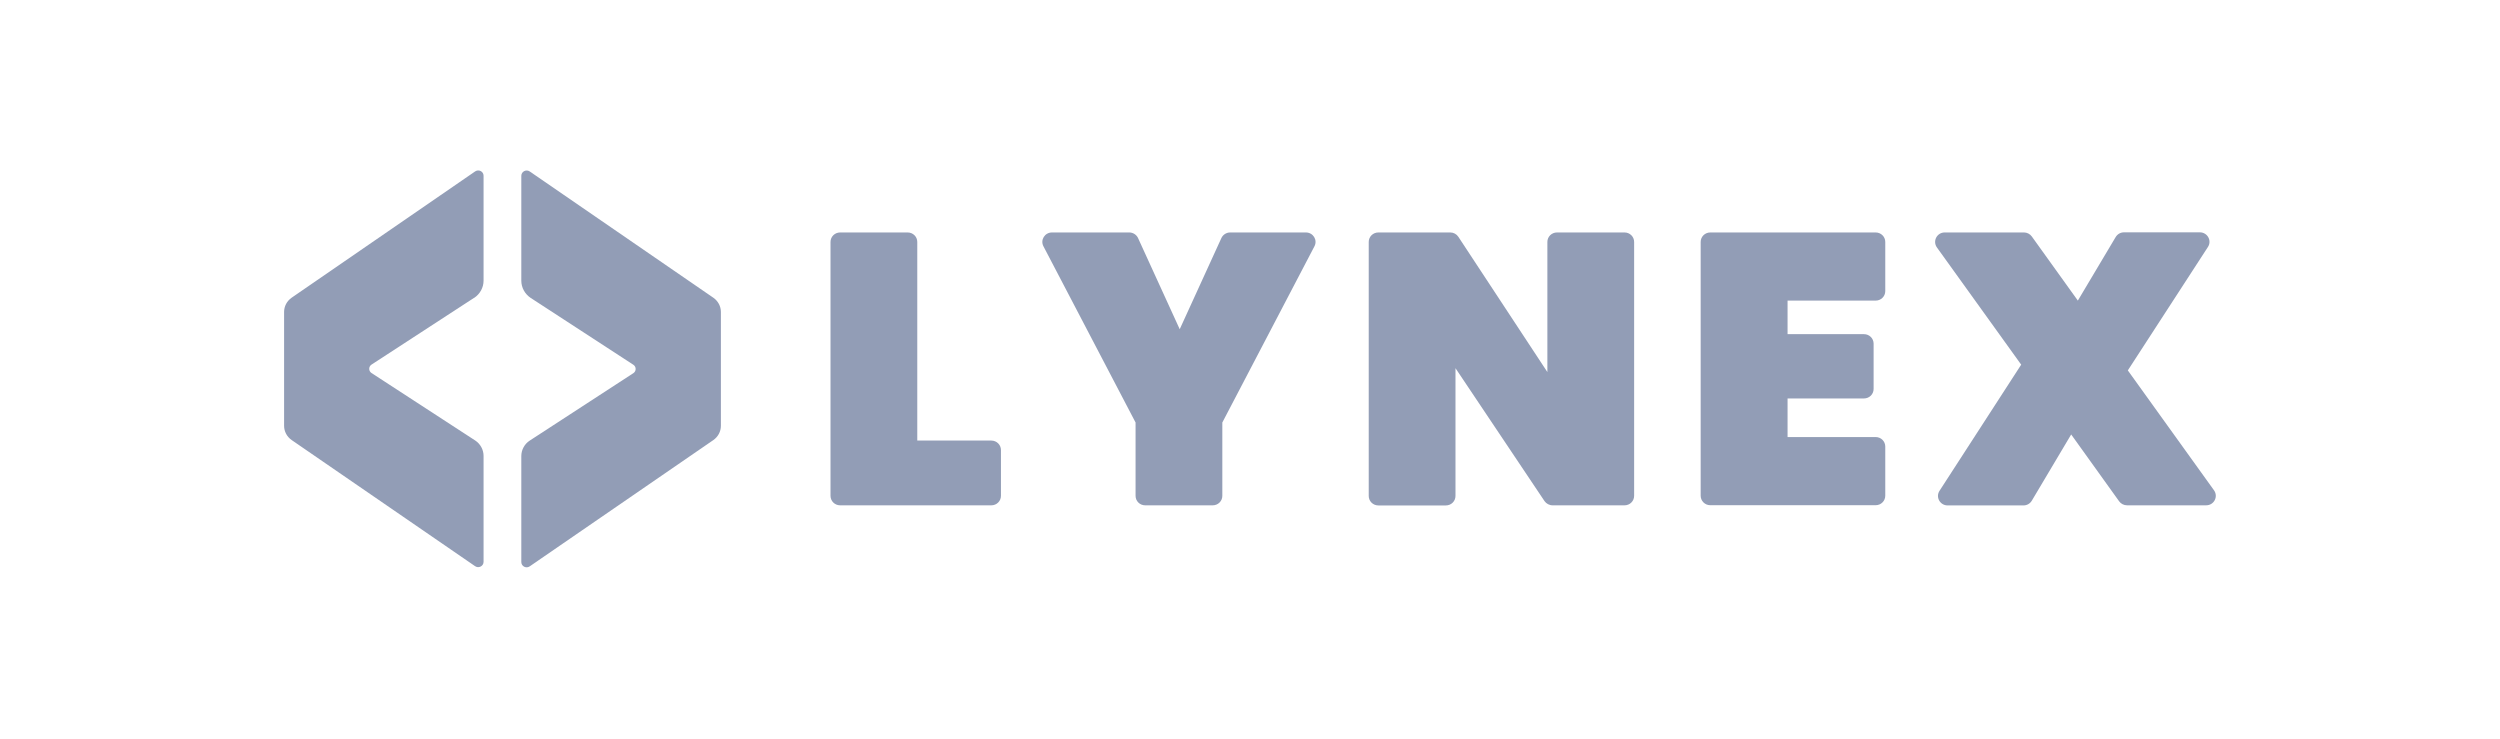
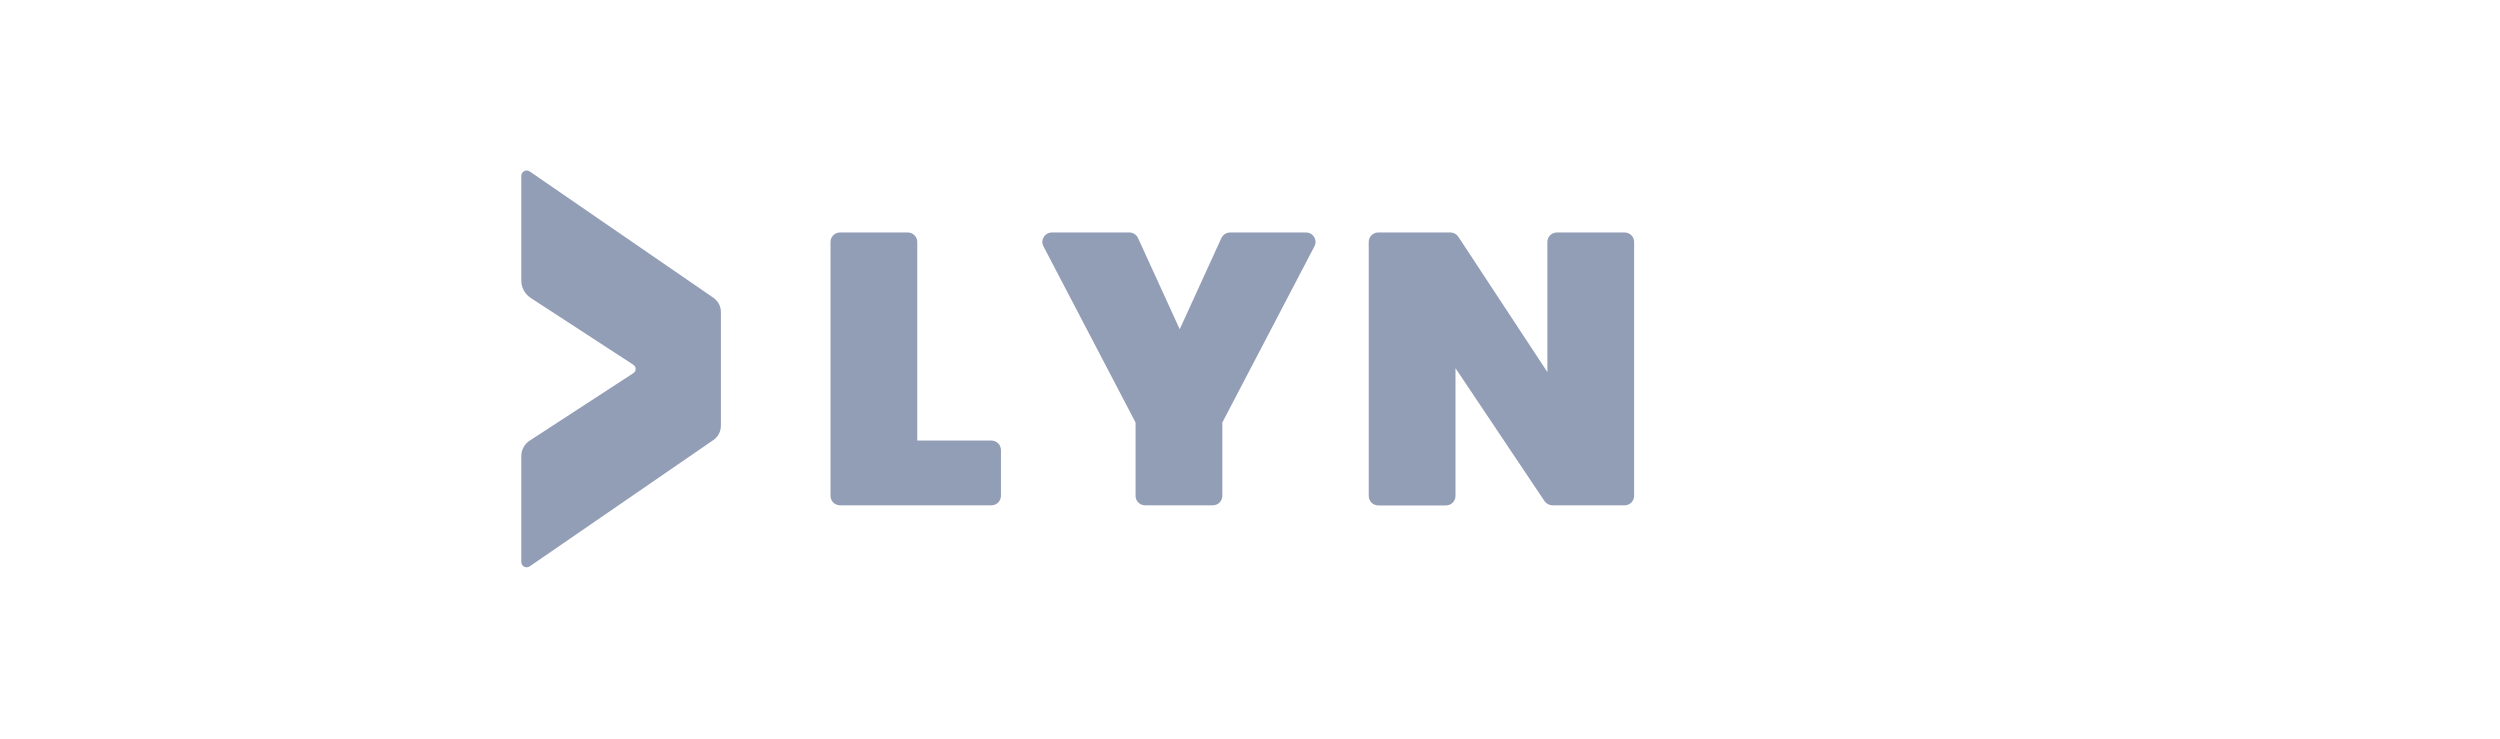
<svg xmlns="http://www.w3.org/2000/svg" width="176" height="52" viewBox="0 0 176 52" fill="none">
  <path d="M64.576 31.016H69.788C70.165 31.016 70.467 31.313 70.467 31.685V34.906C70.467 35.278 70.165 35.575 69.788 35.575H59.147C58.77 35.575 58.468 35.278 58.468 34.906V17.034C58.468 16.662 58.77 16.365 59.147 16.365H63.898C64.275 16.365 64.576 16.662 64.576 17.034V31.016Z" fill="#929DB6" />
  <path d="M92.537 17.339L86.052 29.744V34.906C86.052 35.278 85.75 35.575 85.373 35.575H80.622C80.245 35.575 79.944 35.278 79.944 34.906V29.744L73.458 17.339C73.224 16.893 73.55 16.365 74.061 16.365H79.499C79.767 16.365 80.01 16.522 80.119 16.761L83.052 23.178L85.985 16.761C86.094 16.522 86.337 16.365 86.605 16.365H91.934C92.445 16.365 92.772 16.893 92.537 17.339Z" fill="#929DB6" />
  <path d="M114.373 35.575H109.304C109.077 35.575 108.86 35.459 108.734 35.278L102.466 25.92V34.914C102.466 35.286 102.165 35.583 101.788 35.583H97.037C96.66 35.583 96.358 35.286 96.358 34.914V17.034C96.358 16.662 96.66 16.365 97.037 16.365H102.098C102.332 16.365 102.542 16.48 102.667 16.67L108.935 26.193V17.034C108.935 16.662 109.237 16.365 109.614 16.365H114.365C114.742 16.365 115.043 16.662 115.043 17.034V34.906C115.043 35.278 114.742 35.575 114.365 35.575H114.373Z" fill="#929DB6" />
-   <path d="M125.844 21.163V23.525H131.223C131.6 23.525 131.902 23.823 131.902 24.194V27.382C131.902 27.754 131.6 28.051 131.223 28.051H125.844V30.768H132.044C132.421 30.768 132.723 31.066 132.723 31.437V34.898C132.723 35.269 132.421 35.567 132.044 35.567H120.406C120.029 35.567 119.727 35.269 119.727 34.898V17.034C119.727 16.662 120.029 16.365 120.406 16.365H132.044C132.421 16.365 132.723 16.662 132.723 17.034V20.494C132.723 20.866 132.421 21.163 132.044 21.163H125.844Z" fill="#929DB6" />
-   <path d="M149.188 35.293L145.811 30.586L143.037 35.252C142.912 35.458 142.694 35.582 142.451 35.582H137.113C136.577 35.582 136.25 34.996 136.544 34.55L142.292 25.672L136.359 17.421C136.041 16.975 136.359 16.364 136.912 16.364H142.484C142.702 16.364 142.912 16.471 143.037 16.645L146.28 21.162L148.945 16.686C149.07 16.48 149.288 16.356 149.531 16.356H154.869C155.405 16.356 155.732 16.942 155.438 17.388L149.799 26.076L155.866 34.517C156.184 34.963 155.866 35.574 155.313 35.574H149.741C149.523 35.574 149.313 35.467 149.188 35.293Z" fill="#929DB6" />
-   <path d="M33.381 20.964L26.15 25.671C25.941 25.812 25.941 26.117 26.15 26.258L33.448 31.006C33.817 31.246 34.043 31.659 34.043 32.097V39.554C34.043 39.852 33.7 40.033 33.448 39.86L20.536 30.982C20.201 30.75 20 30.379 20 29.974V21.963C20 21.558 20.201 21.187 20.536 20.955L33.448 12.069C33.7 11.895 34.043 12.069 34.043 12.374V19.758C34.043 20.245 33.792 20.699 33.381 20.972V20.964Z" fill="#929DB6" />
  <path d="M50.751 21.965V29.976C50.751 30.381 50.55 30.753 50.215 30.984L37.294 39.87C37.043 40.044 36.7 39.87 36.7 39.565V32.107C36.7 31.669 36.926 31.256 37.294 31.017L44.593 26.268C44.802 26.128 44.802 25.822 44.593 25.682L37.361 20.974C36.951 20.701 36.7 20.247 36.7 19.76V12.377C36.7 12.079 37.043 11.898 37.294 12.071L50.215 20.957C50.55 21.189 50.751 21.56 50.751 21.965Z" fill="#929DB6" />
</svg>